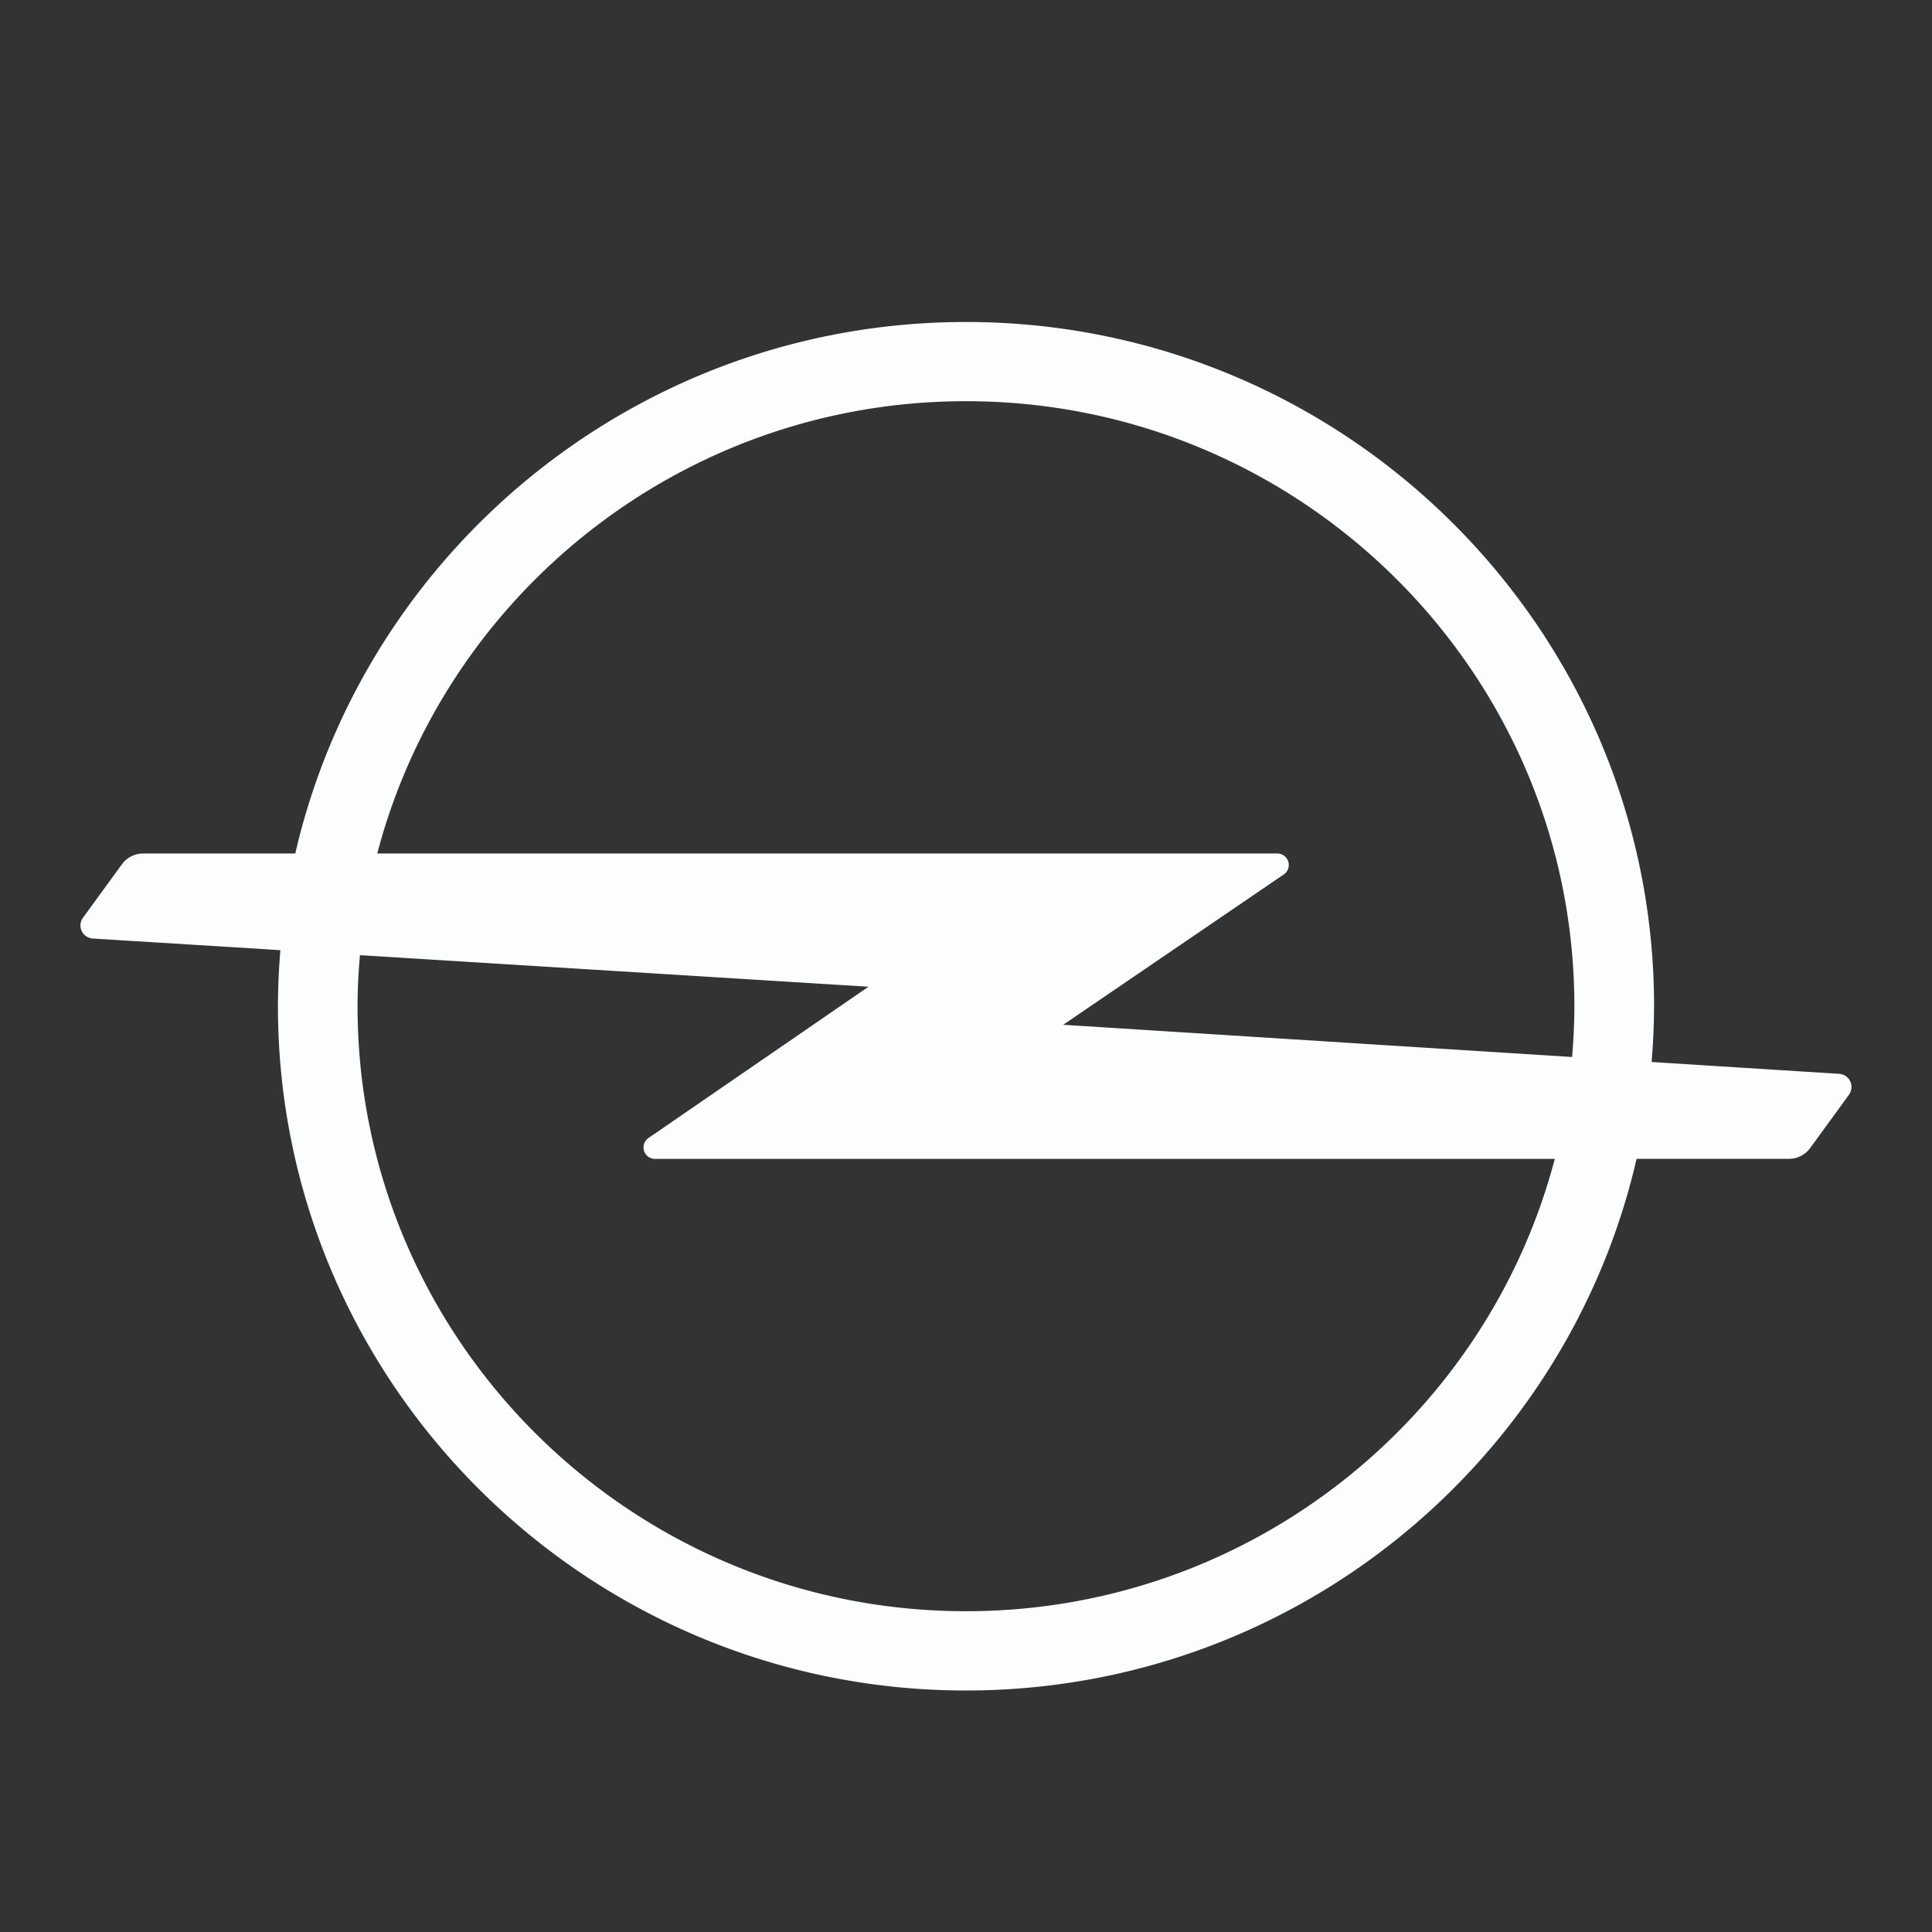
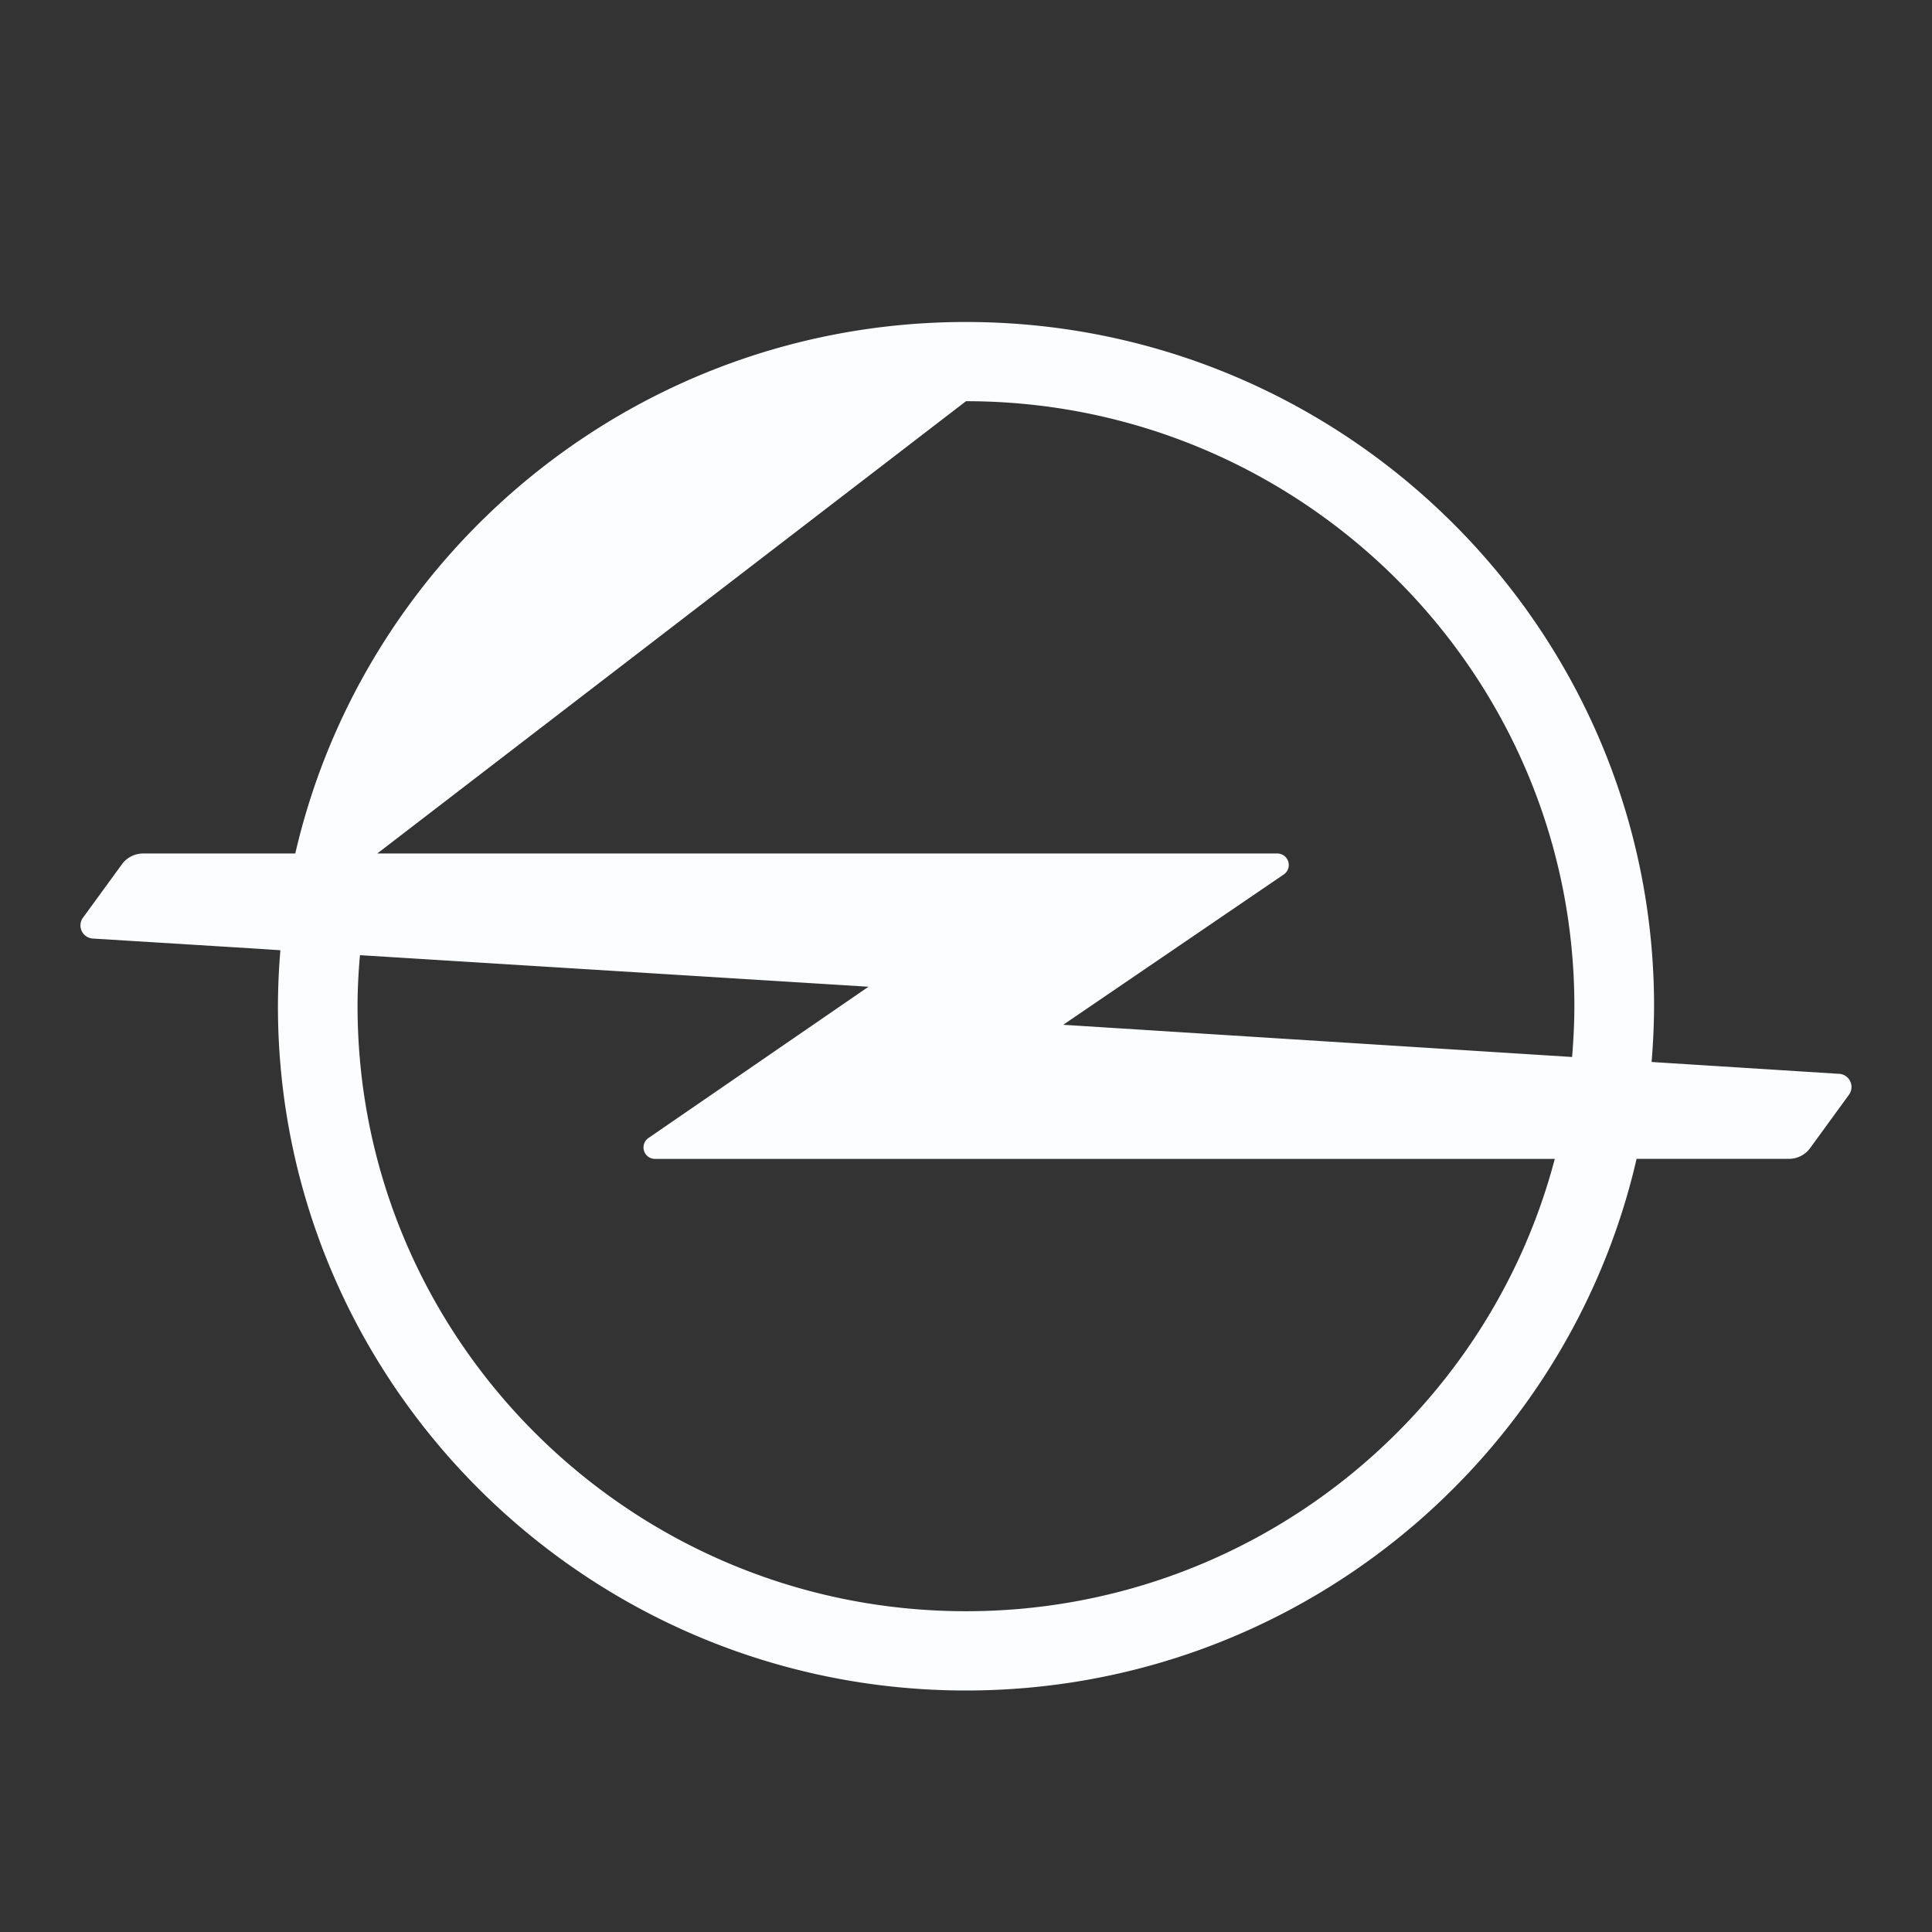
<svg xmlns="http://www.w3.org/2000/svg" fill="none" height="56" width="56">
  <rect width="100%" height="100%" fill="#333333" stroke="none" />
-   <path d="M28 46.702c-9.724 0-17.636-7.867-17.636-17.536 0-.5.026-.992.07-1.48l14.74.915-6.38 4.386a.332.332 0 0 0 .19.604h26.082C43.088 41.125 36.186 46.702 28 46.702Zm0-35.073c9.726 0 17.634 7.867 17.634 17.536 0 .497-.026.987-.066 1.472h-.009l-14.741-.933 6.397-4.36a.333.333 0 0 0-.19-.605h-26.09c1.975-7.533 8.878-13.11 17.064-13.11ZM53.28 31.124l-4.826-.305-.582-.037a20.05 20.05 0 0 0 .072-1.617c0-10.935-8.947-19.832-19.947-19.832-9.468 0-17.408 6.596-19.438 15.406H4.153c-.25 0-.47.117-.61.3l-1.128 1.548a.383.383 0 0 0-.083.237c0 .21.172.382.387.382l4.806.297.602.04a20.23 20.23 0 0 0-.071 1.622C8.056 40.1 17.003 49 27.999 49c9.468 0 17.411-6.598 19.438-15.41h4.41c.25 0 .47-.116.611-.299l1.127-1.548a.383.383 0 0 0-.304-.619Z" fill="#FBFDFF" />
+   <path d="M28 46.702c-9.724 0-17.636-7.867-17.636-17.536 0-.5.026-.992.07-1.48l14.74.915-6.38 4.386a.332.332 0 0 0 .19.604h26.082C43.088 41.125 36.186 46.702 28 46.702Zm0-35.073c9.726 0 17.634 7.867 17.634 17.536 0 .497-.026.987-.066 1.472h-.009l-14.741-.933 6.397-4.36a.333.333 0 0 0-.19-.605h-26.09ZM53.28 31.124l-4.826-.305-.582-.037a20.05 20.05 0 0 0 .072-1.617c0-10.935-8.947-19.832-19.947-19.832-9.468 0-17.408 6.596-19.438 15.406H4.153c-.25 0-.47.117-.61.3l-1.128 1.548a.383.383 0 0 0-.083.237c0 .21.172.382.387.382l4.806.297.602.04a20.23 20.23 0 0 0-.071 1.622C8.056 40.1 17.003 49 27.999 49c9.468 0 17.411-6.598 19.438-15.41h4.41c.25 0 .47-.116.611-.299l1.127-1.548a.383.383 0 0 0-.304-.619Z" fill="#FBFDFF" />
</svg>